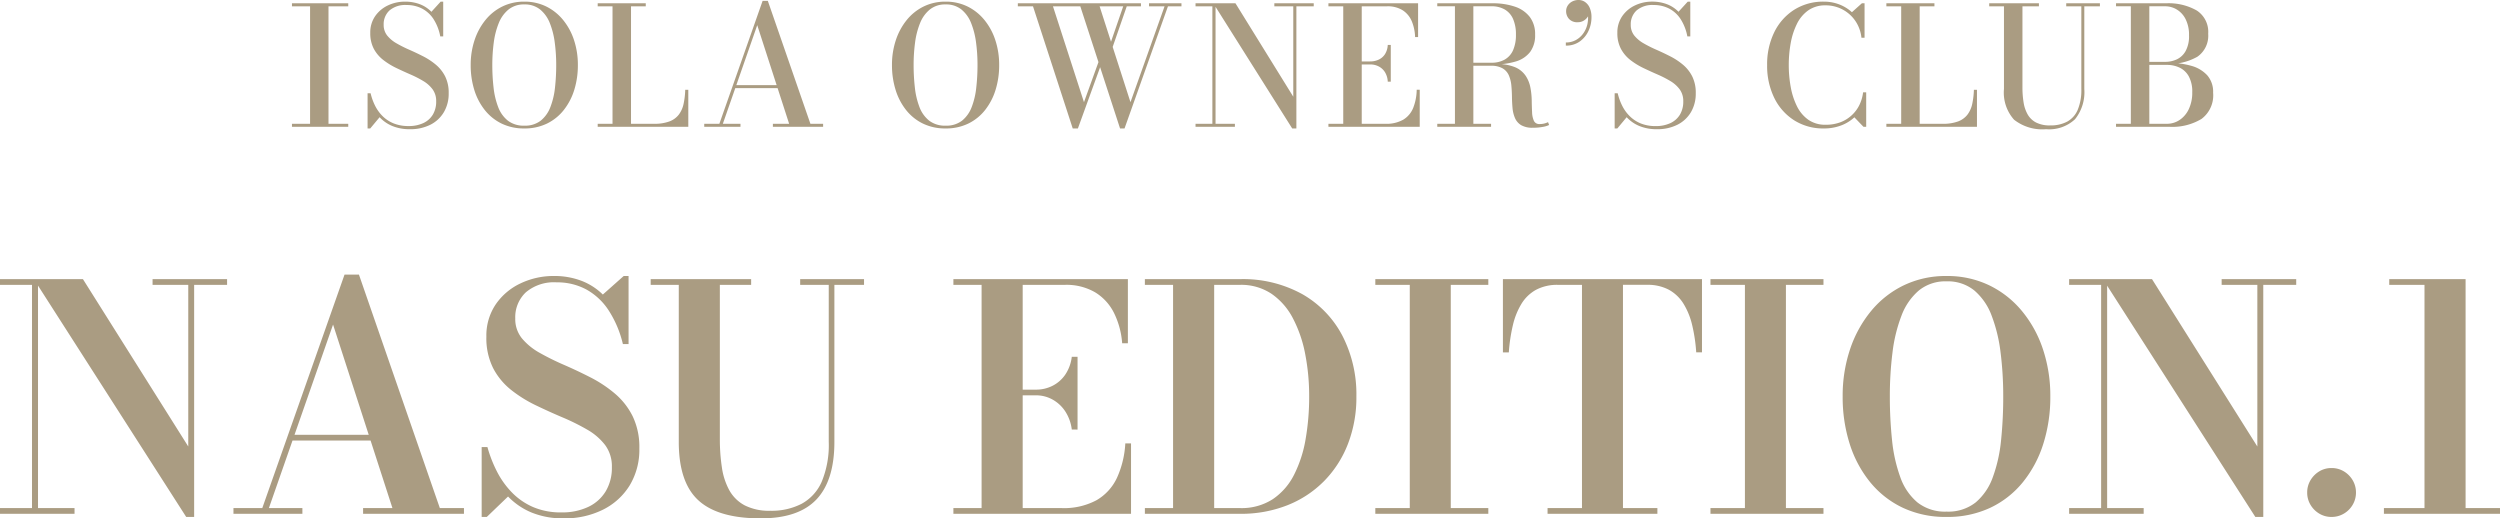
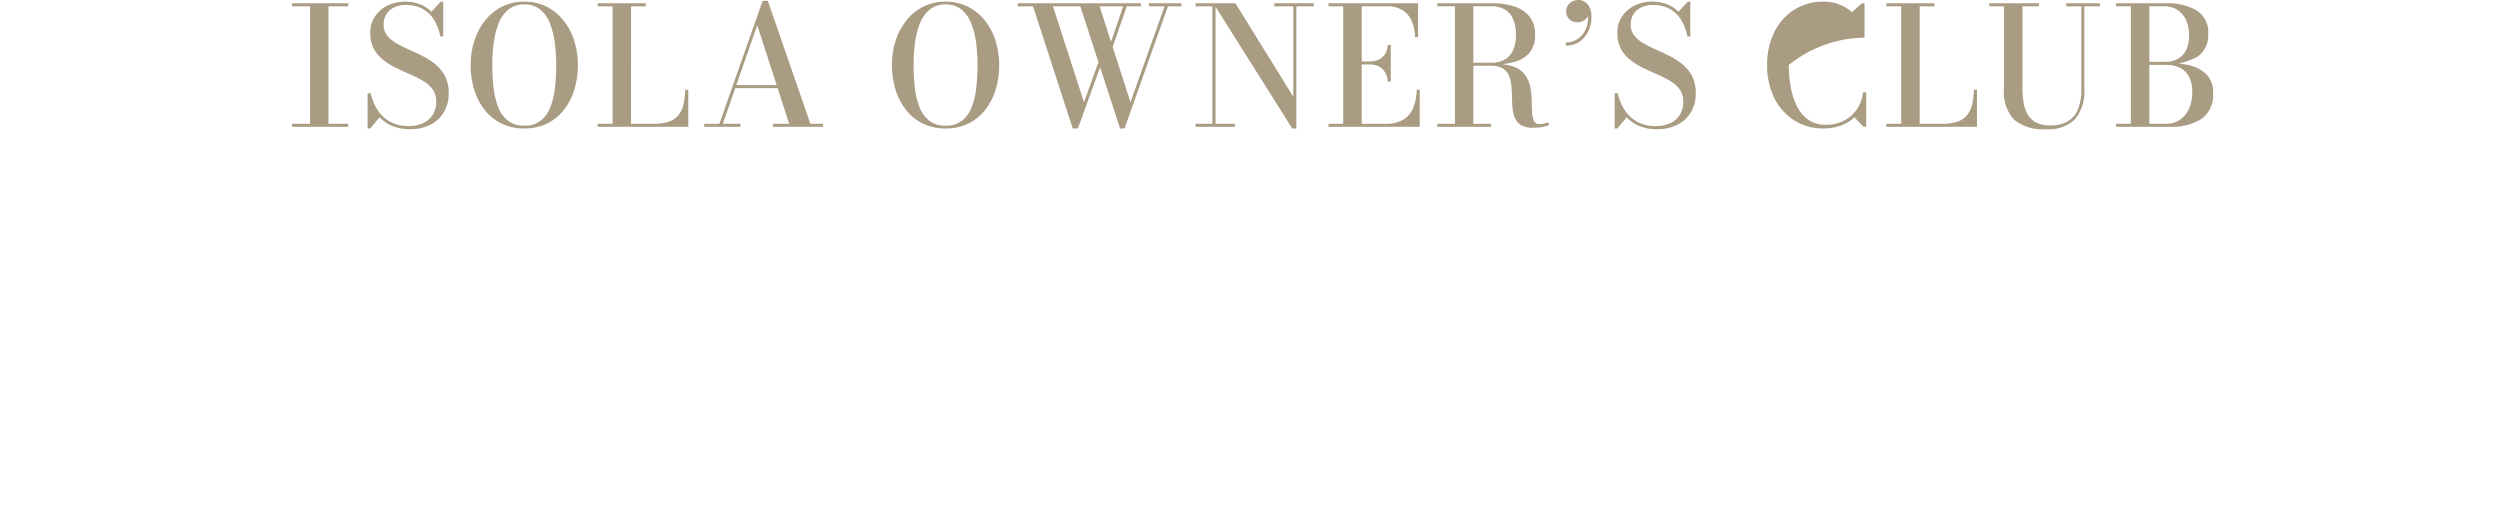
<svg xmlns="http://www.w3.org/2000/svg" width="303.615" height="62.952" viewBox="0 0 303.615 62.952">
  <g transform="translate(-3696.736 -2933.6)">
-     <path d="M-116.807,0V-.366h2.2V-14.634h-2.2V-15h6.837v.366h-2.4V-.366h2.4V0Zm14.335.291A5.465,5.465,0,0,1-104.627-.1a4.406,4.406,0,0,1-1.535-1.065L-107.3.2h-.323V-4.076h.367a6.808,6.808,0,0,0,.56,1.545,4.774,4.774,0,0,0,.93,1.268,4.091,4.091,0,0,0,1.336.859,4.751,4.751,0,0,0,1.788.312,4.12,4.12,0,0,0,1.782-.357A2.654,2.654,0,0,0-99.7-1.476a3.056,3.056,0,0,0,.408-1.62,2.387,2.387,0,0,0-.432-1.451,3.888,3.888,0,0,0-1.148-1.021,13.17,13.17,0,0,0-1.569-.8q-.853-.37-1.706-.781a8.731,8.731,0,0,1-1.569-.967,4.271,4.271,0,0,1-1.148-1.354,4.035,4.035,0,0,1-.432-1.944,3.465,3.465,0,0,1,.578-2,3.874,3.874,0,0,1,1.542-1.317,4.768,4.768,0,0,1,2.112-.469,4.98,4.98,0,0,1,1.776.307,3.88,3.88,0,0,1,1.416.926l1.124-1.233h.31v4.221h-.359a5.841,5.841,0,0,0-.826-2.114,3.715,3.715,0,0,0-1.4-1.273,4.041,4.041,0,0,0-1.865-.424,2.944,2.944,0,0,0-2.072.657,2.256,2.256,0,0,0-.709,1.736,2.041,2.041,0,0,0,.427,1.311,3.966,3.966,0,0,0,1.13.946,15.253,15.253,0,0,0,1.547.778q.844.37,1.687.8a8.2,8.2,0,0,1,1.546,1.018A4.512,4.512,0,0,1-98.2-6.118a4.433,4.433,0,0,1,.427,2.034,4.418,4.418,0,0,1-.588,2.311A3.982,3.982,0,0,1-100-.249,5.361,5.361,0,0,1-102.473.291ZM-88.591.2a6.182,6.182,0,0,1-2.751-.591A5.9,5.9,0,0,1-93.392-2.04a7.465,7.465,0,0,1-1.276-2.454A10.054,10.054,0,0,1-95.1-7.5a9.472,9.472,0,0,1,.464-3.006,7.725,7.725,0,0,1,1.321-2.454,6.084,6.084,0,0,1,2.057-1.649,5.957,5.957,0,0,1,2.671-.591,5.929,5.929,0,0,1,2.666.591,6.141,6.141,0,0,1,2.056,1.649,7.611,7.611,0,0,1,1.321,2.454,9.556,9.556,0,0,1,.46,3.006,10.062,10.062,0,0,1-.435,3.006A7.5,7.5,0,0,1-83.794-2.04,5.863,5.863,0,0,1-85.84-.391,6.182,6.182,0,0,1-88.591.2Zm0-.339a3.1,3.1,0,0,0,2-.61A3.893,3.893,0,0,0-85.421-2.4a9.223,9.223,0,0,0,.559-2.364A24.649,24.649,0,0,0-84.715-7.5a20.556,20.556,0,0,0-.177-2.734,9.6,9.6,0,0,0-.6-2.364,4.037,4.037,0,0,0-1.182-1.653,2.946,2.946,0,0,0-1.912-.61,2.948,2.948,0,0,0-1.912.61A4.066,4.066,0,0,0-91.689-12.6a9.486,9.486,0,0,0-.609,2.364A20.53,20.53,0,0,0-92.475-7.5a23.973,23.973,0,0,0,.152,2.734A9.453,9.453,0,0,0-91.764-2.4,3.832,3.832,0,0,0-90.587-.749,3.119,3.119,0,0,0-88.591-.139ZM-79.676,0V-.366h1.8V-14.634h-1.8V-15h5.837v.366h-1.791V-.366h2.777a5.22,5.22,0,0,0,1.889-.288,2.572,2.572,0,0,0,1.14-.828,3.313,3.313,0,0,0,.578-1.3,9.374,9.374,0,0,0,.2-1.714h.374V0Zm16.614-4.693v-.366h6.373v.366Zm4.048-10.6,5.17,14.925H-52.3V0h-6.1V-.366h1.974L-60.3-12.344-64.478-.366h2.141V0h-4.4V-.366H-64.9l5.251-14.925ZM-37.424.2a6.182,6.182,0,0,1-2.751-.591A5.9,5.9,0,0,1-42.225-2.04,7.464,7.464,0,0,1-43.5-4.494,10.054,10.054,0,0,1-43.937-7.5a9.472,9.472,0,0,1,.464-3.006,7.725,7.725,0,0,1,1.321-2.454,6.084,6.084,0,0,1,2.057-1.649,5.957,5.957,0,0,1,2.671-.591,5.929,5.929,0,0,1,2.666.591A6.141,6.141,0,0,1-32.7-12.96a7.611,7.611,0,0,1,1.321,2.454,9.556,9.556,0,0,1,.46,3.006,10.062,10.062,0,0,1-.435,3.006A7.5,7.5,0,0,1-32.627-2.04,5.863,5.863,0,0,1-34.673-.391,6.182,6.182,0,0,1-37.424.2Zm0-.339a3.1,3.1,0,0,0,2-.61A3.893,3.893,0,0,0-34.255-2.4,9.224,9.224,0,0,0-33.7-4.766,24.649,24.649,0,0,0-33.549-7.5a20.555,20.555,0,0,0-.177-2.734,9.6,9.6,0,0,0-.6-2.364,4.037,4.037,0,0,0-1.182-1.653,2.946,2.946,0,0,0-1.912-.61,2.948,2.948,0,0,0-1.912.61A4.066,4.066,0,0,0-40.523-12.6a9.486,9.486,0,0,0-.609,2.364A20.528,20.528,0,0,0-41.309-7.5a23.971,23.971,0,0,0,.152,2.734A9.453,9.453,0,0,0-40.6-2.4,3.832,3.832,0,0,0-39.421-.749,3.119,3.119,0,0,0-37.424-.139ZM-21.985.2l-4.826-14.834h-1.841V-15H-13.7v.366h-5.021l3.748,11.643,4.141-11.643h-1.888V-15h3.94v.366h-1.64L-15.694.2h-.543l-4.829-14.834h-3.32L-20.62-2.991l1.984-5.489.2.626L-21.358.2Zm4.742-9.586-.324-.278,1.792-5.195.4.088ZM-4.641-15V-.366h2.35V0h-4.78V-.366h2.045V-14.634H-7.071V-15ZM7.284-15v.366H5.176V.2H4.67L-4.911-15h2.69L4.8-3.654v-10.98H2.5V-15ZM9.068,0V-.366h1.8V-14.634h-1.8V-15H19.957v4.1h-.365a5.391,5.391,0,0,0-.4-1.916,2.934,2.934,0,0,0-1.1-1.332,3.4,3.4,0,0,0-1.907-.486H13.113V-.366h2.863a4.144,4.144,0,0,0,2.191-.506,2.952,2.952,0,0,0,1.2-1.432,6.319,6.319,0,0,0,.423-2.2h.366V0Zm7.206-5.484a2.4,2.4,0,0,0-.332-1.135,1.938,1.938,0,0,0-.76-.71,2.217,2.217,0,0,0-1.04-.245H12.6v-.365h1.541a2.394,2.394,0,0,0,1.04-.223,1.827,1.827,0,0,0,.76-.668,2.272,2.272,0,0,0,.332-1.115h.367v4.46Zm9.615-2.081v-.218H28.86a3.193,3.193,0,0,0,1.627-.387A2.445,2.445,0,0,0,31.5-9.318,4.563,4.563,0,0,0,31.84-11.2a4.611,4.611,0,0,0-.343-1.885,2.475,2.475,0,0,0-1.01-1.16,3.153,3.153,0,0,0-1.627-.393H22.287V-15H29a8.186,8.186,0,0,1,2.715.409,3.787,3.787,0,0,1,1.809,1.252,3.425,3.425,0,0,1,.645,2.143,3.393,3.393,0,0,1-.6,2.1,3.418,3.418,0,0,1-1.759,1.165A9.378,9.378,0,0,1,29-7.565ZM22.287,0V-.366H28.82V0Zm2.145-.2V-14.762h2.237V-.2ZM33.9.114A2.7,2.7,0,0,1,32.476-.2a1.867,1.867,0,0,1-.748-.856,3.9,3.9,0,0,1-.3-1.208q-.062-.67-.071-1.384t-.075-1.384a3.991,3.991,0,0,0-.3-1.208,1.848,1.848,0,0,0-.755-.856,2.769,2.769,0,0,0-1.441-.317h-2.9v-.2h3.635a5.381,5.381,0,0,1,2.256.393,2.927,2.927,0,0,1,1.258,1.045A3.924,3.924,0,0,1,33.6-4.75,9.182,9.182,0,0,1,33.758-3.2q.011.774.043,1.427A2.782,2.782,0,0,0,34.02-.729a.7.7,0,0,0,.693.393A2.255,2.255,0,0,0,35.284-.4a2.392,2.392,0,0,0,.454-.166l.13.347A2.87,2.87,0,0,1,35.1.011,6.293,6.293,0,0,1,33.9.114Zm4-9.974v-.38a2.516,2.516,0,0,0,1.185-.28,2.657,2.657,0,0,0,.9-.775,3.085,3.085,0,0,0,.525-1.135,3.585,3.585,0,0,0,.045-1.38h.12a.712.712,0,0,1-.145.495,1.485,1.485,0,0,1-.48.435,1.361,1.361,0,0,1-.705.18,1.337,1.337,0,0,1-1.055-.4,1.384,1.384,0,0,1-.355-.95,1.229,1.229,0,0,1,.2-.68,1.411,1.411,0,0,1,.545-.49,1.629,1.629,0,0,1,.765-.18,1.375,1.375,0,0,1,.79.245,1.652,1.652,0,0,1,.57.715,2.785,2.785,0,0,1,.21,1.14,3.857,3.857,0,0,1-.37,1.665,3.239,3.239,0,0,1-1.065,1.28A2.829,2.829,0,0,1,37.9-9.86ZM48.978.291A5.465,5.465,0,0,1,46.823-.1a4.406,4.406,0,0,1-1.535-1.065L44.153.2h-.323V-4.076H44.2a6.808,6.808,0,0,0,.56,1.545,4.774,4.774,0,0,0,.93,1.268A4.091,4.091,0,0,0,47.023-.4a4.751,4.751,0,0,0,1.788.312,4.12,4.12,0,0,0,1.782-.357,2.654,2.654,0,0,0,1.161-1.027,3.056,3.056,0,0,0,.408-1.62,2.387,2.387,0,0,0-.432-1.451,3.888,3.888,0,0,0-1.148-1.021,13.17,13.17,0,0,0-1.569-.8q-.853-.37-1.706-.781a8.731,8.731,0,0,1-1.569-.967A4.271,4.271,0,0,1,44.59-9.472a4.035,4.035,0,0,1-.432-1.944,3.465,3.465,0,0,1,.578-2,3.874,3.874,0,0,1,1.542-1.317,4.768,4.768,0,0,1,2.112-.469,4.98,4.98,0,0,1,1.776.307,3.88,3.88,0,0,1,1.416.926L52.706-15.2h.31v4.221h-.359a5.841,5.841,0,0,0-.826-2.114,3.715,3.715,0,0,0-1.4-1.273,4.041,4.041,0,0,0-1.865-.424,2.944,2.944,0,0,0-2.072.657,2.256,2.256,0,0,0-.709,1.736,2.041,2.041,0,0,0,.427,1.311,3.966,3.966,0,0,0,1.13.946,15.252,15.252,0,0,0,1.547.778q.844.37,1.687.8a8.2,8.2,0,0,1,1.546,1.018,4.512,4.512,0,0,1,1.13,1.426,4.433,4.433,0,0,1,.427,2.034,4.418,4.418,0,0,1-.588,2.311A3.982,3.982,0,0,1,51.446-.249,5.361,5.361,0,0,1,48.978.291ZM69.251.2a6.575,6.575,0,0,1-3.639-1A6.7,6.7,0,0,1,63.2-3.539,8.857,8.857,0,0,1,62.347-7.5a8.849,8.849,0,0,1,.856-3.965A6.705,6.705,0,0,1,65.612-14.2a6.575,6.575,0,0,1,3.639-1,5.1,5.1,0,0,1,1.854.337,4.824,4.824,0,0,1,1.538.946L73.852-15h.327v4.185H73.8a4.408,4.408,0,0,0-.763-2.078,4.341,4.341,0,0,0-1.562-1.371,4.331,4.331,0,0,0-2.025-.486,3.554,3.554,0,0,0-2.111.612,4.356,4.356,0,0,0-1.379,1.651,8.7,8.7,0,0,0-.751,2.331A14.835,14.835,0,0,0,64.975-7.5a14.841,14.841,0,0,0,.235,2.654,8.7,8.7,0,0,0,.751,2.332A4.356,4.356,0,0,0,67.34-.863a3.554,3.554,0,0,0,2.111.613,4.984,4.984,0,0,0,1.787-.3A4.244,4.244,0,0,0,72.619-1.4a4.207,4.207,0,0,0,.935-1.254A4.752,4.752,0,0,0,74-4.185h.378V0h-.33L72.942-1.153a4.865,4.865,0,0,1-1.616.991A5.766,5.766,0,0,1,69.251.2ZM76.828,0V-.366h1.8V-14.634h-1.8V-15h5.837v.366H80.873V-.366H83.65a5.22,5.22,0,0,0,1.889-.288,2.572,2.572,0,0,0,1.14-.828,3.313,3.313,0,0,0,.578-1.3,9.374,9.374,0,0,0,.2-1.714h.374V0Zm25.933-15v.366h-1.895V-4.6A5.242,5.242,0,0,1,99.739-.92,4.594,4.594,0,0,1,96.222.291,5.544,5.544,0,0,1,92.339-.86,4.925,4.925,0,0,1,91.11-4.6V-14.634H89.317V-15h6.037v.366h-2V-4.8a11.416,11.416,0,0,0,.138,1.835,4.3,4.3,0,0,0,.5,1.471,2.511,2.511,0,0,0,1.024.976,3.649,3.649,0,0,0,1.71.35,4.279,4.279,0,0,0,2.048-.453,2.94,2.94,0,0,0,1.288-1.429,6.207,6.207,0,0,0,.444-2.551V-14.634H98.671V-15Zm1.957,15V-.366h6.169a2.763,2.763,0,0,0,1.549-.461,3.218,3.218,0,0,0,1.121-1.322,4.647,4.647,0,0,0,.419-2.051,3.853,3.853,0,0,0-.419-1.922,2.526,2.526,0,0,0-1.121-1.065,3.568,3.568,0,0,0-1.549-.333h-2.344v-.237h2.664a9.461,9.461,0,0,1,2.656.351,4.083,4.083,0,0,1,1.926,1.143,3.025,3.025,0,0,1,.721,2.119A3.57,3.57,0,0,1,115.1-.957,6.857,6.857,0,0,1,111.208,0Zm1.8-.149v-14.7h2.245v14.7Zm2.025-7.494v-.245h2.144a3.341,3.341,0,0,0,1.408-.3A2.4,2.4,0,0,0,113.171-9.2a3.73,3.73,0,0,0,.413-1.893,4.224,4.224,0,0,0-.413-1.976,2.87,2.87,0,0,0-1.075-1.177,2.727,2.727,0,0,0-1.408-.391h-5.969V-15H110.8a6.924,6.924,0,0,1,3.722.875,3.086,3.086,0,0,1,1.39,2.825A3.1,3.1,0,0,1,114.6-8.511a6.9,6.9,0,0,1-3.8.868Z" transform="translate(3849 2949)" fill="#aa9c82" />
-     <path d="M-147.648-28.5V-.695h4.436V0h-9.052V-.695h3.886v-27.11h-3.886V-28.5Zm22.962,0v.695h-4V.38h-.965l-18.5-28.88h5.959l12.792,20.325v-19.63h-4.335V-28.5Zm7.72,19.6v-.695h11.893V-8.9Zm8.293-20.155L-98.847-.695h2.929V0h-12.25V-.695h3.564l-7.211-22.29-7.793,22.29h4.068V0h-8.371V-.695h3.5l9.99-28.357ZM-83.792.552a9.975,9.975,0,0,1-3.923-.711A8.471,8.471,0,0,1-90.563-2.1L-93.146.38h-.622V-8.106h.7A15.736,15.736,0,0,0-91.9-5.114a10.477,10.477,0,0,0,1.821,2.537,8.06,8.06,0,0,0,2.566,1.76,8.484,8.484,0,0,0,3.426.647,7.4,7.4,0,0,0,3.266-.669,4.934,4.934,0,0,0,2.122-1.9,5.557,5.557,0,0,0,.745-2.934,4.306,4.306,0,0,0-.824-2.682,7.306,7.306,0,0,0-2.185-1.876,26.515,26.515,0,0,0-2.987-1.48q-1.625-.688-3.25-1.471a15.9,15.9,0,0,1-2.987-1.862,8.217,8.217,0,0,1-2.185-2.643,8.119,8.119,0,0,1-.824-3.821,6.764,6.764,0,0,1,1.134-3.925,7.507,7.507,0,0,1,3.009-2.549,9.319,9.319,0,0,1,4.078-.9,9.233,9.233,0,0,1,3.277.565,7.516,7.516,0,0,1,2.646,1.688l2.535-2.253h.589v8.264h-.689a13,13,0,0,0-1.731-4.09,7.671,7.671,0,0,0-2.714-2.539,7.439,7.439,0,0,0-3.606-.863A5.267,5.267,0,0,0-88.4-26.9a4.144,4.144,0,0,0-1.287,3.174,3.7,3.7,0,0,0,.816,2.427,7.6,7.6,0,0,0,2.158,1.755,30.96,30.96,0,0,0,2.952,1.46q1.611.7,3.219,1.522a15.525,15.525,0,0,1,2.949,1.956,8.672,8.672,0,0,1,2.158,2.747,8.615,8.615,0,0,1,.817,3.921A8.377,8.377,0,0,1-75.792-3.45,7.946,7.946,0,0,1-79.041-.5,10.388,10.388,0,0,1-83.792.552ZM-47.331-28.5v.695h-3.6V-8.74q0,4.693-2.178,6.993t-6.767,2.3q-5.177,0-7.567-2.186T-69.829-8.74V-27.805h-3.412V-28.5h12.2v.695h-3.8V-9.12a22.87,22.87,0,0,0,.247,3.48,8.225,8.225,0,0,0,.9,2.776,4.622,4.622,0,0,0,1.868,1.836,6.526,6.526,0,0,0,3.131.658,7.923,7.923,0,0,0,3.781-.845A5.585,5.585,0,0,0-52.47-3.9a11.6,11.6,0,0,0,.854-4.838V-27.805h-3.47V-28.5ZM-36.478,0V-.695h3.424v-27.11h-3.424V-28.5h21.191v7.79h-.694a9.98,9.98,0,0,0-.97-3.64,6.134,6.134,0,0,0-2.283-2.531,6.894,6.894,0,0,0-3.707-.924h-5.121V-.695h4.728a8.328,8.328,0,0,0,4.245-.961A6.122,6.122,0,0,0-16.61-4.377,11.57,11.57,0,0,0-15.6-8.55h.695V0ZM-22.1-10.234a5.162,5.162,0,0,0-.79-2.2,4.388,4.388,0,0,0-1.548-1.443,4.1,4.1,0,0,0-2.013-.512h-2.6v-.69h2.6a4.411,4.411,0,0,0,2.013-.468,4.119,4.119,0,0,0,1.548-1.36,4.879,4.879,0,0,0,.79-2.165h.7v8.842ZM-1.666-28.5A14.888,14.888,0,0,1,5.9-26.674a12.425,12.425,0,0,1,4.864,5.045,15.544,15.544,0,0,1,1.7,7.38,15.668,15.668,0,0,1-1.014,5.73A13.221,13.221,0,0,1,8.566-4,12.957,12.957,0,0,1,4.095-1.045,15.3,15.3,0,0,1-1.667,0H-13.223V-.695H-9.8v-27.11h-3.424V-28.5ZM-4.807-.695h3.141A6.976,6.976,0,0,0,2.311-1.778,7.8,7.8,0,0,0,4.9-4.751,15.122,15.122,0,0,0,6.3-9.088a29.844,29.844,0,0,0,.429-5.163,26.578,26.578,0,0,0-.484-5.162,15.586,15.586,0,0,0-1.493-4.337,8.158,8.158,0,0,0-2.6-2.973,6.629,6.629,0,0,0-3.823-1.083H-4.807ZM14.763,0V-.695h4.184v-27.11H14.763V-28.5H28.486v.695h-4.56V-.695h4.56V0ZM35.681,0V-.695h4.18v-27.11H36.948a5.446,5.446,0,0,0-2.666.6,4.785,4.785,0,0,0-1.766,1.694,8.79,8.79,0,0,0-1.045,2.6,20.365,20.365,0,0,0-.494,3.307h-.718V-28.5H54.435v8.892h-.7a19.775,19.775,0,0,0-.491-3.307,8.738,8.738,0,0,0-1.054-2.6,4.831,4.831,0,0,0-1.773-1.694,5.448,5.448,0,0,0-2.666-.6H44.839V-.695h4.18V0ZM55.466,0V-.695H59.65v-27.11H55.466V-28.5H69.189v.695h-4.56V-.695h4.56V0ZM84.138.38A12.2,12.2,0,0,1,78.823-.736a11.39,11.39,0,0,1-3.974-3.119,14.046,14.046,0,0,1-2.481-4.659,18.766,18.766,0,0,1-.848-5.736,17.736,17.736,0,0,1,.9-5.736,14.5,14.5,0,0,1,2.566-4.659,11.749,11.749,0,0,1,3.987-3.119,11.762,11.762,0,0,1,5.163-1.116,11.716,11.716,0,0,1,5.156,1.116,11.834,11.834,0,0,1,3.986,3.119,14.331,14.331,0,0,1,2.566,4.659,17.857,17.857,0,0,1,.895,5.736,18.775,18.775,0,0,1-.847,5.736,14.108,14.108,0,0,1-2.474,4.659A11.326,11.326,0,0,1,89.452-.736,12.2,12.2,0,0,1,84.138.38Zm0-.647a5.367,5.367,0,0,0,3.537-1.117,7.125,7.125,0,0,0,2.082-3.067,18.067,18.067,0,0,0,1-4.474,51.4,51.4,0,0,0,.263-5.325,42.385,42.385,0,0,0-.32-5.325,18.8,18.8,0,0,0-1.081-4.473,7.4,7.4,0,0,0-2.1-3.067,5.09,5.09,0,0,0-3.378-1.117,5.094,5.094,0,0,0-3.375,1.117,7.44,7.44,0,0,0-2.108,3.067,18.608,18.608,0,0,0-1.088,4.473,42.328,42.328,0,0,0-.32,5.325,50.141,50.141,0,0,0,.27,5.325,18.463,18.463,0,0,0,1,4.474A7.026,7.026,0,0,0,80.6-1.384,5.4,5.4,0,0,0,84.138-.267ZM103.64-28.5V-.695h4.436V0H99.024V-.695h3.886v-27.11H99.024V-28.5Zm22.962,0v.695h-4V.38h-.965L103.13-28.5h5.959L121.881-8.175v-19.63h-4.335V-28.5ZM130.894.38a2.85,2.85,0,0,1-1.486-.4,3.053,3.053,0,0,1-1.073-1.076,2.852,2.852,0,0,1-.4-1.49,2.852,2.852,0,0,1,.4-1.49,3.108,3.108,0,0,1,1.073-1.082,2.814,2.814,0,0,1,1.486-.4,2.851,2.851,0,0,1,1.49.4,3.031,3.031,0,0,1,1.076,1.082,2.888,2.888,0,0,1,.4,1.49,2.888,2.888,0,0,1-.4,1.49,2.978,2.978,0,0,1-1.076,1.076A2.888,2.888,0,0,1,130.894.38ZM142.181-.2V-27.805H137.9V-28.5h9.272V-.2Zm-4.928.2V-.695h14.1V0Z" transform="translate(3849 2996)" fill="#aa9c82" />
+     <path d="M-116.807,0V-.366h2.2V-14.634h-2.2V-15h6.837v.366h-2.4V-.366h2.4V0Zm14.335.291A5.465,5.465,0,0,1-104.627-.1a4.406,4.406,0,0,1-1.535-1.065L-107.3.2h-.323V-4.076h.367a6.808,6.808,0,0,0,.56,1.545,4.774,4.774,0,0,0,.93,1.268,4.091,4.091,0,0,0,1.336.859,4.751,4.751,0,0,0,1.788.312,4.12,4.12,0,0,0,1.782-.357A2.654,2.654,0,0,0-99.7-1.476a3.056,3.056,0,0,0,.408-1.62,2.387,2.387,0,0,0-.432-1.451,3.888,3.888,0,0,0-1.148-1.021,13.17,13.17,0,0,0-1.569-.8q-.853-.37-1.706-.781a8.731,8.731,0,0,1-1.569-.967,4.271,4.271,0,0,1-1.148-1.354,4.035,4.035,0,0,1-.432-1.944,3.465,3.465,0,0,1,.578-2,3.874,3.874,0,0,1,1.542-1.317,4.768,4.768,0,0,1,2.112-.469,4.98,4.98,0,0,1,1.776.307,3.88,3.88,0,0,1,1.416.926l1.124-1.233h.31v4.221h-.359a5.841,5.841,0,0,0-.826-2.114,3.715,3.715,0,0,0-1.4-1.273,4.041,4.041,0,0,0-1.865-.424,2.944,2.944,0,0,0-2.072.657,2.256,2.256,0,0,0-.709,1.736,2.041,2.041,0,0,0,.427,1.311,3.966,3.966,0,0,0,1.13.946,15.253,15.253,0,0,0,1.547.778q.844.37,1.687.8a8.2,8.2,0,0,1,1.546,1.018A4.512,4.512,0,0,1-98.2-6.118a4.433,4.433,0,0,1,.427,2.034,4.418,4.418,0,0,1-.588,2.311A3.982,3.982,0,0,1-100-.249,5.361,5.361,0,0,1-102.473.291ZM-88.591.2a6.182,6.182,0,0,1-2.751-.591A5.9,5.9,0,0,1-93.392-2.04a7.465,7.465,0,0,1-1.276-2.454A10.054,10.054,0,0,1-95.1-7.5a9.472,9.472,0,0,1,.464-3.006,7.725,7.725,0,0,1,1.321-2.454,6.084,6.084,0,0,1,2.057-1.649,5.957,5.957,0,0,1,2.671-.591,5.929,5.929,0,0,1,2.666.591,6.141,6.141,0,0,1,2.056,1.649,7.611,7.611,0,0,1,1.321,2.454,9.556,9.556,0,0,1,.46,3.006,10.062,10.062,0,0,1-.435,3.006A7.5,7.5,0,0,1-83.794-2.04,5.863,5.863,0,0,1-85.84-.391,6.182,6.182,0,0,1-88.591.2Zm0-.339a3.1,3.1,0,0,0,2-.61A3.893,3.893,0,0,0-85.421-2.4a9.223,9.223,0,0,0,.559-2.364A24.649,24.649,0,0,0-84.715-7.5a20.556,20.556,0,0,0-.177-2.734,9.6,9.6,0,0,0-.6-2.364,4.037,4.037,0,0,0-1.182-1.653,2.946,2.946,0,0,0-1.912-.61,2.948,2.948,0,0,0-1.912.61A4.066,4.066,0,0,0-91.689-12.6a9.486,9.486,0,0,0-.609,2.364A20.53,20.53,0,0,0-92.475-7.5a23.973,23.973,0,0,0,.152,2.734A9.453,9.453,0,0,0-91.764-2.4,3.832,3.832,0,0,0-90.587-.749,3.119,3.119,0,0,0-88.591-.139ZM-79.676,0V-.366h1.8V-14.634h-1.8V-15h5.837v.366h-1.791V-.366h2.777a5.22,5.22,0,0,0,1.889-.288,2.572,2.572,0,0,0,1.14-.828,3.313,3.313,0,0,0,.578-1.3,9.374,9.374,0,0,0,.2-1.714h.374V0Zm16.614-4.693v-.366h6.373v.366Zm4.048-10.6,5.17,14.925H-52.3V0h-6.1V-.366h1.974L-60.3-12.344-64.478-.366h2.141V0h-4.4V-.366H-64.9l5.251-14.925ZM-37.424.2a6.182,6.182,0,0,1-2.751-.591A5.9,5.9,0,0,1-42.225-2.04,7.464,7.464,0,0,1-43.5-4.494,10.054,10.054,0,0,1-43.937-7.5a9.472,9.472,0,0,1,.464-3.006,7.725,7.725,0,0,1,1.321-2.454,6.084,6.084,0,0,1,2.057-1.649,5.957,5.957,0,0,1,2.671-.591,5.929,5.929,0,0,1,2.666.591A6.141,6.141,0,0,1-32.7-12.96a7.611,7.611,0,0,1,1.321,2.454,9.556,9.556,0,0,1,.46,3.006,10.062,10.062,0,0,1-.435,3.006A7.5,7.5,0,0,1-32.627-2.04,5.863,5.863,0,0,1-34.673-.391,6.182,6.182,0,0,1-37.424.2Zm0-.339a3.1,3.1,0,0,0,2-.61A3.893,3.893,0,0,0-34.255-2.4,9.224,9.224,0,0,0-33.7-4.766,24.649,24.649,0,0,0-33.549-7.5a20.555,20.555,0,0,0-.177-2.734,9.6,9.6,0,0,0-.6-2.364,4.037,4.037,0,0,0-1.182-1.653,2.946,2.946,0,0,0-1.912-.61,2.948,2.948,0,0,0-1.912.61A4.066,4.066,0,0,0-40.523-12.6a9.486,9.486,0,0,0-.609,2.364A20.528,20.528,0,0,0-41.309-7.5a23.971,23.971,0,0,0,.152,2.734A9.453,9.453,0,0,0-40.6-2.4,3.832,3.832,0,0,0-39.421-.749,3.119,3.119,0,0,0-37.424-.139ZM-21.985.2l-4.826-14.834h-1.841V-15H-13.7v.366h-5.021l3.748,11.643,4.141-11.643h-1.888V-15h3.94v.366h-1.64L-15.694.2h-.543l-4.829-14.834h-3.32L-20.62-2.991l1.984-5.489.2.626L-21.358.2Zm4.742-9.586-.324-.278,1.792-5.195.4.088ZM-4.641-15V-.366h2.35V0h-4.78V-.366h2.045V-14.634H-7.071V-15ZM7.284-15v.366H5.176V.2H4.67L-4.911-15h2.69L4.8-3.654v-10.98H2.5V-15ZM9.068,0V-.366h1.8V-14.634h-1.8V-15H19.957v4.1h-.365a5.391,5.391,0,0,0-.4-1.916,2.934,2.934,0,0,0-1.1-1.332,3.4,3.4,0,0,0-1.907-.486H13.113V-.366h2.863a4.144,4.144,0,0,0,2.191-.506,2.952,2.952,0,0,0,1.2-1.432,6.319,6.319,0,0,0,.423-2.2h.366V0Zm7.206-5.484a2.4,2.4,0,0,0-.332-1.135,1.938,1.938,0,0,0-.76-.71,2.217,2.217,0,0,0-1.04-.245H12.6v-.365h1.541a2.394,2.394,0,0,0,1.04-.223,1.827,1.827,0,0,0,.76-.668,2.272,2.272,0,0,0,.332-1.115h.367v4.46Zm9.615-2.081v-.218H28.86a3.193,3.193,0,0,0,1.627-.387A2.445,2.445,0,0,0,31.5-9.318,4.563,4.563,0,0,0,31.84-11.2a4.611,4.611,0,0,0-.343-1.885,2.475,2.475,0,0,0-1.01-1.16,3.153,3.153,0,0,0-1.627-.393H22.287V-15H29a8.186,8.186,0,0,1,2.715.409,3.787,3.787,0,0,1,1.809,1.252,3.425,3.425,0,0,1,.645,2.143,3.393,3.393,0,0,1-.6,2.1,3.418,3.418,0,0,1-1.759,1.165A9.378,9.378,0,0,1,29-7.565ZM22.287,0V-.366H28.82V0Zm2.145-.2V-14.762h2.237V-.2ZM33.9.114A2.7,2.7,0,0,1,32.476-.2a1.867,1.867,0,0,1-.748-.856,3.9,3.9,0,0,1-.3-1.208q-.062-.67-.071-1.384t-.075-1.384a3.991,3.991,0,0,0-.3-1.208,1.848,1.848,0,0,0-.755-.856,2.769,2.769,0,0,0-1.441-.317h-2.9v-.2h3.635a5.381,5.381,0,0,1,2.256.393,2.927,2.927,0,0,1,1.258,1.045A3.924,3.924,0,0,1,33.6-4.75,9.182,9.182,0,0,1,33.758-3.2q.011.774.043,1.427A2.782,2.782,0,0,0,34.02-.729a.7.7,0,0,0,.693.393A2.255,2.255,0,0,0,35.284-.4a2.392,2.392,0,0,0,.454-.166l.13.347A2.87,2.87,0,0,1,35.1.011,6.293,6.293,0,0,1,33.9.114Zm4-9.974v-.38a2.516,2.516,0,0,0,1.185-.28,2.657,2.657,0,0,0,.9-.775,3.085,3.085,0,0,0,.525-1.135,3.585,3.585,0,0,0,.045-1.38h.12a.712.712,0,0,1-.145.495,1.485,1.485,0,0,1-.48.435,1.361,1.361,0,0,1-.705.18,1.337,1.337,0,0,1-1.055-.4,1.384,1.384,0,0,1-.355-.95,1.229,1.229,0,0,1,.2-.68,1.411,1.411,0,0,1,.545-.49,1.629,1.629,0,0,1,.765-.18,1.375,1.375,0,0,1,.79.245,1.652,1.652,0,0,1,.57.715,2.785,2.785,0,0,1,.21,1.14,3.857,3.857,0,0,1-.37,1.665,3.239,3.239,0,0,1-1.065,1.28A2.829,2.829,0,0,1,37.9-9.86ZM48.978.291A5.465,5.465,0,0,1,46.823-.1a4.406,4.406,0,0,1-1.535-1.065L44.153.2h-.323V-4.076H44.2a6.808,6.808,0,0,0,.56,1.545,4.774,4.774,0,0,0,.93,1.268A4.091,4.091,0,0,0,47.023-.4a4.751,4.751,0,0,0,1.788.312,4.12,4.12,0,0,0,1.782-.357,2.654,2.654,0,0,0,1.161-1.027,3.056,3.056,0,0,0,.408-1.62,2.387,2.387,0,0,0-.432-1.451,3.888,3.888,0,0,0-1.148-1.021,13.17,13.17,0,0,0-1.569-.8q-.853-.37-1.706-.781a8.731,8.731,0,0,1-1.569-.967A4.271,4.271,0,0,1,44.59-9.472a4.035,4.035,0,0,1-.432-1.944,3.465,3.465,0,0,1,.578-2,3.874,3.874,0,0,1,1.542-1.317,4.768,4.768,0,0,1,2.112-.469,4.98,4.98,0,0,1,1.776.307,3.88,3.88,0,0,1,1.416.926L52.706-15.2h.31v4.221h-.359a5.841,5.841,0,0,0-.826-2.114,3.715,3.715,0,0,0-1.4-1.273,4.041,4.041,0,0,0-1.865-.424,2.944,2.944,0,0,0-2.072.657,2.256,2.256,0,0,0-.709,1.736,2.041,2.041,0,0,0,.427,1.311,3.966,3.966,0,0,0,1.13.946,15.252,15.252,0,0,0,1.547.778q.844.37,1.687.8a8.2,8.2,0,0,1,1.546,1.018,4.512,4.512,0,0,1,1.13,1.426,4.433,4.433,0,0,1,.427,2.034,4.418,4.418,0,0,1-.588,2.311A3.982,3.982,0,0,1,51.446-.249,5.361,5.361,0,0,1,48.978.291ZM69.251.2a6.575,6.575,0,0,1-3.639-1A6.7,6.7,0,0,1,63.2-3.539,8.857,8.857,0,0,1,62.347-7.5a8.849,8.849,0,0,1,.856-3.965A6.705,6.705,0,0,1,65.612-14.2a6.575,6.575,0,0,1,3.639-1,5.1,5.1,0,0,1,1.854.337,4.824,4.824,0,0,1,1.538.946L73.852-15h.327v4.185H73.8A14.835,14.835,0,0,0,64.975-7.5a14.841,14.841,0,0,0,.235,2.654,8.7,8.7,0,0,0,.751,2.332A4.356,4.356,0,0,0,67.34-.863a3.554,3.554,0,0,0,2.111.613,4.984,4.984,0,0,0,1.787-.3A4.244,4.244,0,0,0,72.619-1.4a4.207,4.207,0,0,0,.935-1.254A4.752,4.752,0,0,0,74-4.185h.378V0h-.33L72.942-1.153a4.865,4.865,0,0,1-1.616.991A5.766,5.766,0,0,1,69.251.2ZM76.828,0V-.366h1.8V-14.634h-1.8V-15h5.837v.366H80.873V-.366H83.65a5.22,5.22,0,0,0,1.889-.288,2.572,2.572,0,0,0,1.14-.828,3.313,3.313,0,0,0,.578-1.3,9.374,9.374,0,0,0,.2-1.714h.374V0Zm25.933-15v.366h-1.895V-4.6A5.242,5.242,0,0,1,99.739-.92,4.594,4.594,0,0,1,96.222.291,5.544,5.544,0,0,1,92.339-.86,4.925,4.925,0,0,1,91.11-4.6V-14.634H89.317V-15h6.037v.366h-2V-4.8a11.416,11.416,0,0,0,.138,1.835,4.3,4.3,0,0,0,.5,1.471,2.511,2.511,0,0,0,1.024.976,3.649,3.649,0,0,0,1.71.35,4.279,4.279,0,0,0,2.048-.453,2.94,2.94,0,0,0,1.288-1.429,6.207,6.207,0,0,0,.444-2.551V-14.634H98.671V-15Zm1.957,15V-.366h6.169a2.763,2.763,0,0,0,1.549-.461,3.218,3.218,0,0,0,1.121-1.322,4.647,4.647,0,0,0,.419-2.051,3.853,3.853,0,0,0-.419-1.922,2.526,2.526,0,0,0-1.121-1.065,3.568,3.568,0,0,0-1.549-.333h-2.344v-.237h2.664a9.461,9.461,0,0,1,2.656.351,4.083,4.083,0,0,1,1.926,1.143,3.025,3.025,0,0,1,.721,2.119A3.57,3.57,0,0,1,115.1-.957,6.857,6.857,0,0,1,111.208,0Zm1.8-.149v-14.7h2.245v14.7Zm2.025-7.494v-.245h2.144a3.341,3.341,0,0,0,1.408-.3A2.4,2.4,0,0,0,113.171-9.2a3.73,3.73,0,0,0,.413-1.893,4.224,4.224,0,0,0-.413-1.976,2.87,2.87,0,0,0-1.075-1.177,2.727,2.727,0,0,0-1.408-.391h-5.969V-15H110.8a6.924,6.924,0,0,1,3.722.875,3.086,3.086,0,0,1,1.39,2.825A3.1,3.1,0,0,1,114.6-8.511a6.9,6.9,0,0,1-3.8.868Z" transform="translate(3849 2949)" fill="#aa9c82" />
  </g>
</svg>